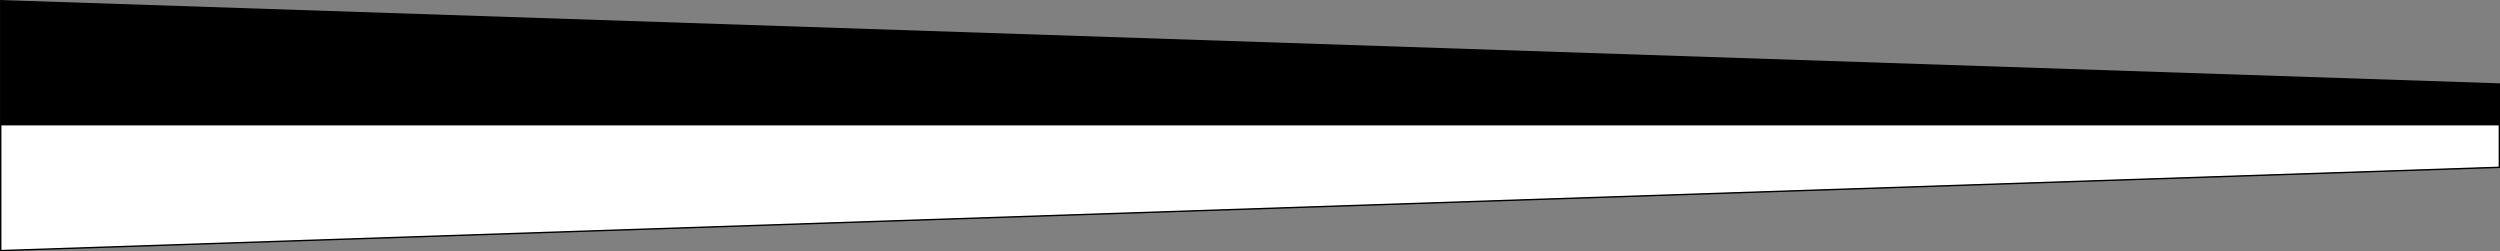
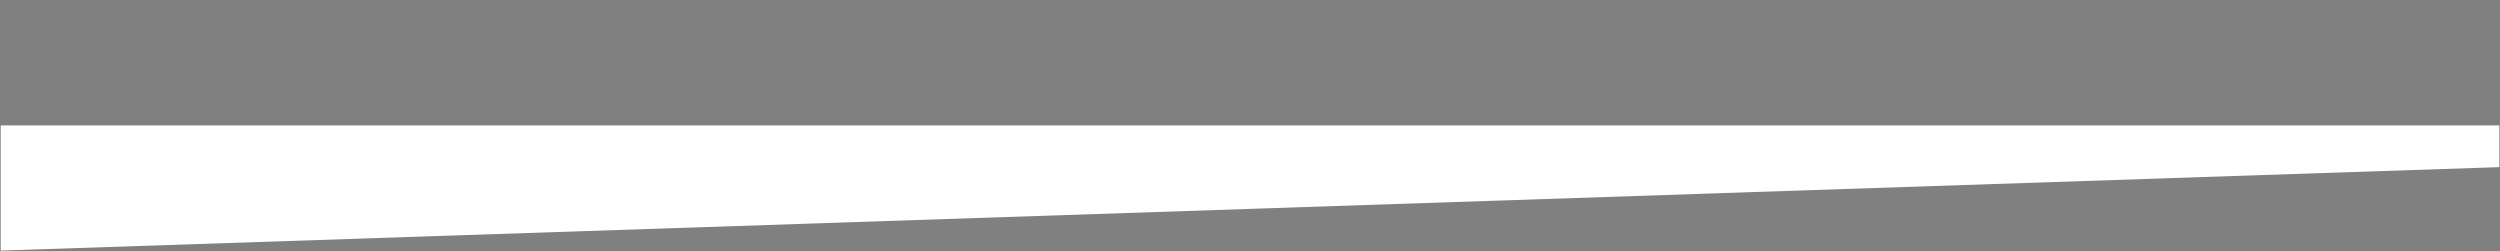
<svg xmlns="http://www.w3.org/2000/svg" height="90.531" width="900.5" version="1.1">
  <rect width="100%" height="100%" fill="#808080" stroke="none" />
  <g transform="translate(-526.875,-527.094)">
-     <path d="m527.14,527.36,0,90,900-30,0-30z" fill="#000" />
    <path d="m527.14,617.36,0-45.1,900,0,0,15.033z" fill="#FFF" />
-     <path d="m527.14,527.36,0,90,900-30,0-30z" stroke="#000" stroke-miterlimit="4" stroke-dasharray="none" stroke-width="0.5" fill="none" />
  </g>
</svg>